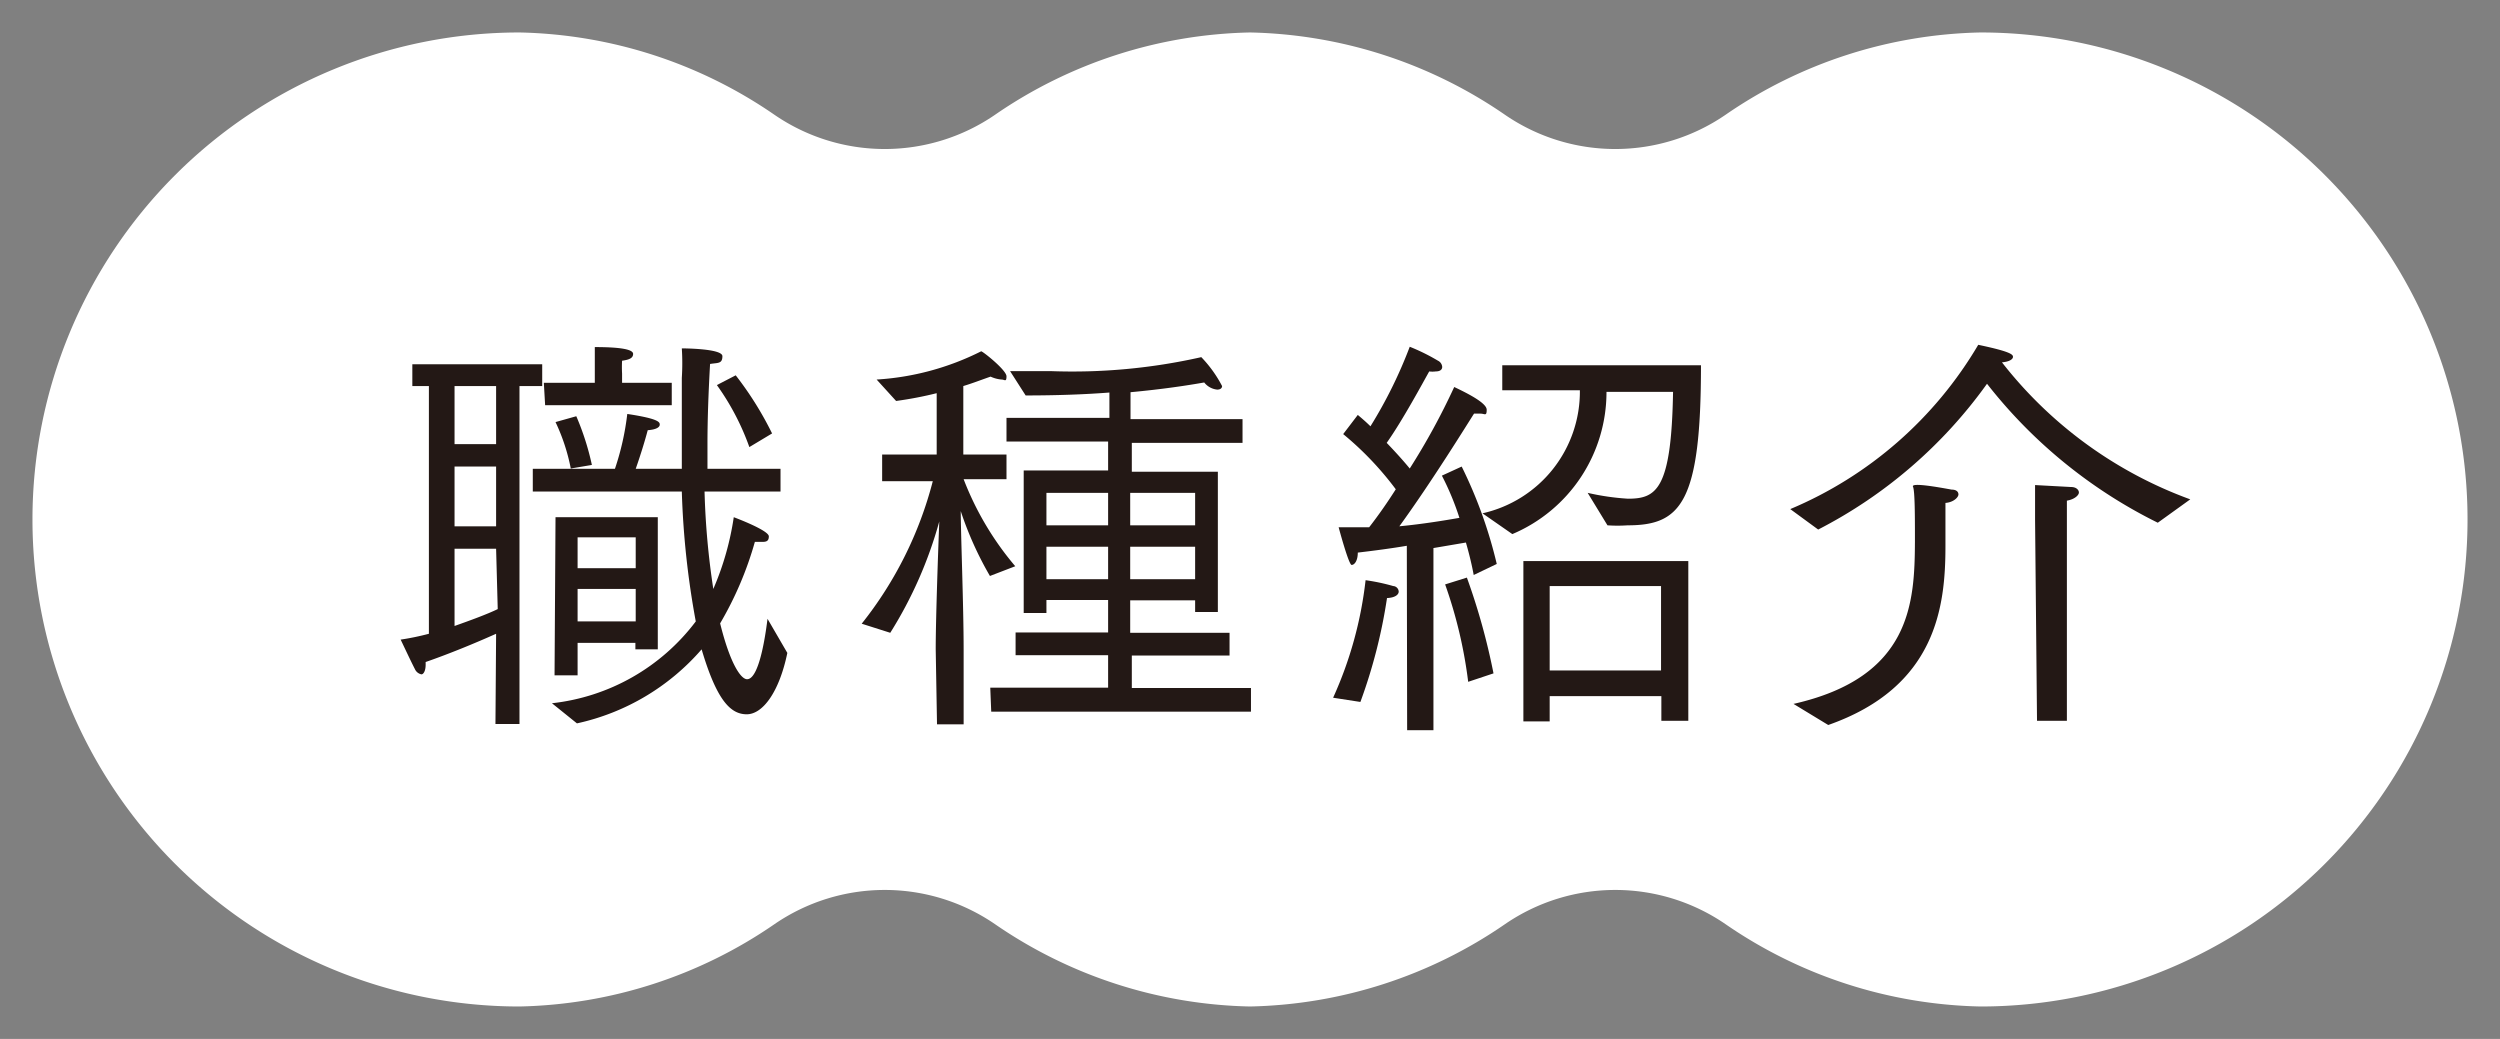
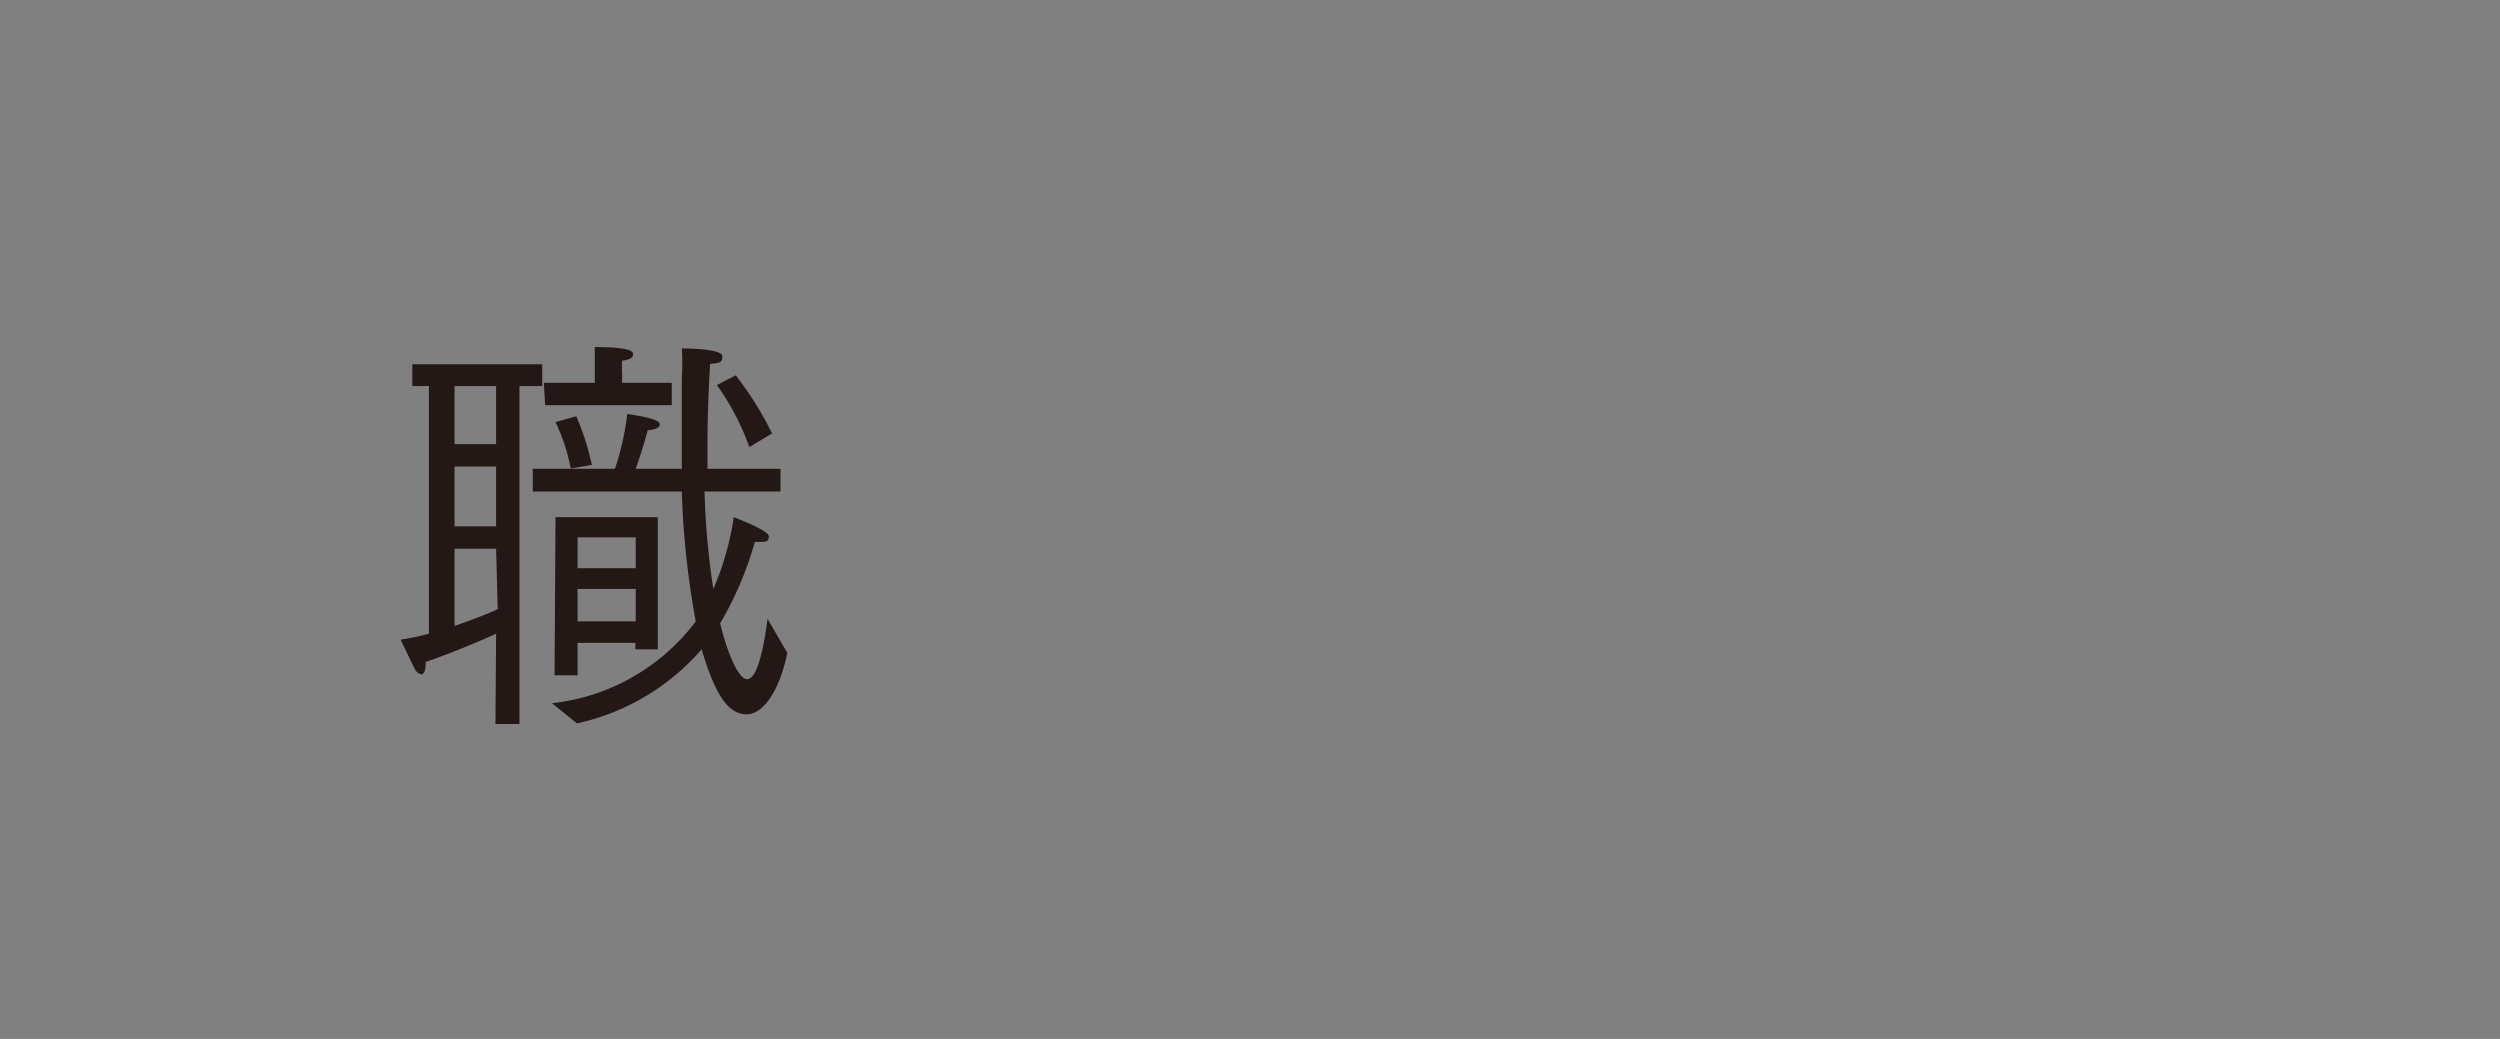
<svg xmlns="http://www.w3.org/2000/svg" width="77" height="32" viewBox="0 0 77 32">
  <rect x="0" y="0" width="77" height="32" fill="#808080" stroke="none" />
  <defs>
    <style>.a{fill:#fff;}.b{fill:#231815;}</style>
  </defs>
  <title>navi03_off</title>
-   <path class="a" d="M61,1a14.34,14.34,0,0,0-7.86,2.54,6,6,0,0,1-6.78,0A14.34,14.34,0,0,0,38.5,1a14.34,14.34,0,0,0-7.86,2.54,6,6,0,0,1-6.78,0A14.34,14.34,0,0,0,16,1a15,15,0,0,0,0,30,14.34,14.34,0,0,0,7.86-2.54,6,6,0,0,1,6.78,0A14.34,14.34,0,0,0,38.5,31a14.34,14.34,0,0,0,7.86-2.54,6,6,0,0,1,6.78,0A14.34,14.34,0,0,0,61,31,15,15,0,0,0,61,1Z" />
  <path class="b" d="M15.28,19.52c-.67.3-1.45.62-2.17.87v.08c0,.2-.07.3-.13.3a.28.28,0,0,1-.2-.16c-.12-.23-.41-.85-.44-.91a8,8,0,0,0,.87-.18V11.89H12.7v-.67h4v.67H16V22.3h-.74Zm0-5.84V11.89H14v1.79Zm0,2.53V14.37H14v1.84Zm0,.69H14v2.38c.48-.17,1-.36,1.33-.52ZM17,21.66a6.43,6.43,0,0,0,4.43-2.52,26.19,26.19,0,0,1-.43-4H16.41v-.7h2.53a8.25,8.25,0,0,0,.38-1.69c1,.15,1,.26,1,.33s-.09.15-.37.17c-.09.34-.22.76-.37,1.19H21c0-.85,0-1.77,0-2.8a7.24,7.24,0,0,0,0-.91s1.25,0,1.25.24-.14.2-.38.24c-.05.89-.08,1.71-.08,2.46,0,.26,0,.52,0,.77h2.25v.7H21.7a23.9,23.9,0,0,0,.27,3,8.78,8.78,0,0,0,.63-2.21s1.08.4,1.08.59-.13.17-.3.17h-.13a10.69,10.69,0,0,1-1.07,2.51c.31,1.25.64,1.72.83,1.72.41,0,.6-1.64.63-1.86l.61,1.05C24,21.32,23.49,22,23,22s-.92-.41-1.39-2a7.08,7.08,0,0,1-3.84,2.28Zm-.25-9.87h1.57v-.46c0-.07,0-.41,0-.64.84,0,1.18.08,1.18.21s-.12.18-.34.21a3.83,3.83,0,0,0,0,.4v.28h1.53v.69h-3.9Zm.36,4.14h3.15V20h-.69V19.8H17.79v1h-.71Zm.47-1.5A6,6,0,0,0,17.11,13l.64-.18a8.15,8.15,0,0,1,.48,1.5Zm2,3.07v-.95H17.79v.95Zm0,1.64v-1H17.79v1Zm3.08-7.58a10.35,10.35,0,0,1,1.12,1.79l-.7.42a7.69,7.69,0,0,0-1-1.91Z" />
-   <path class="b" d="M28.82,20c0-.91.07-2.9.11-3.94a12.86,12.86,0,0,1-1.51,3.43l-.88-.28a11.75,11.75,0,0,0,2.19-4.39H27.17V14h1.68V12.11a11.53,11.53,0,0,1-1.25.24L27,11.69a8.27,8.27,0,0,0,3.22-.87c.05,0,.78.58.78.77s-.06.1-.15.1a1,1,0,0,1-.34-.09c-.29.1-.57.21-.84.29V14H31v.76H29.68a9.28,9.28,0,0,0,1.59,2.68l-.78.3a10.57,10.57,0,0,1-.9-2l0-.1c0,.8.09,3,.09,4.38v2.29h-.82Zm1.68,1.18h3.63v-1H31.28v-.7h2.85v-1h-1.9v.4h-.7V14.49h2.6V13.6H31v-.73h3.17v-.78c-.77.06-1.64.09-2.58.09l-.48-.75,1.24,0A18,18,0,0,0,37,11a3.83,3.83,0,0,1,.64.89c0,.07-.06.11-.15.11a.58.58,0,0,1-.4-.22c-.51.09-1.29.21-2.27.3v.83h3.45v.73H34.86v.89h2.65v4.32h-.7v-.36h-2v1h3.06v.7H34.86v1h3.67v.73h-8Zm3.63-5v-1h-1.9v1Zm0,1.66v-1h-1.9v1Zm2.68-1.66v-1h-2v1Zm0,1.66v-1h-2v1Z" />
-   <path class="b" d="M41.06,21.49a12,12,0,0,0,1-3.62,6.21,6.21,0,0,1,.85.18.18.18,0,0,1,.17.17c0,.1-.12.19-.36.2a16.25,16.25,0,0,1-.82,3.2Zm2.27-4.68c-.47.08-1,.15-1.51.21,0,.25-.1.38-.19.38s-.4-1.16-.4-1.16c.31,0,.62,0,.94,0,.28-.36.56-.76.82-1.17a9.71,9.71,0,0,0-1.62-1.7l.45-.59c.13.11.26.22.39.35a14.1,14.1,0,0,0,1.21-2.45,6.18,6.18,0,0,1,.87.43.23.23,0,0,1,.13.19c0,.08-.06.14-.2.14a.75.75,0,0,1-.2,0c-.17.3-.82,1.51-1.31,2.2.28.29.53.57.71.79a21.14,21.14,0,0,0,1.37-2.51c.4.19,1,.49,1,.7s-.06.12-.19.12l-.2,0c-.18.28-1.31,2.11-2.3,3.47.73-.07,1.39-.18,1.85-.26a8.34,8.34,0,0,0-.54-1.3l.61-.28a14,14,0,0,1,1.08,3l-.71.34c-.06-.33-.15-.69-.24-1l-1,.17,0,5.61h-.81ZM45.22,21a14.12,14.12,0,0,0-.71-3l.67-.21A20.24,20.24,0,0,1,46,20.74Zm.44-5.19a3.84,3.84,0,0,0,3-3.79H46.27v-.77h6.12c0,4.24-.62,4.93-2.26,4.93a4.59,4.59,0,0,1-.62,0l-.61-1a7.57,7.57,0,0,0,1.24.18c.88,0,1.34-.28,1.39-3.29H49.48a4.75,4.75,0,0,1-2.9,4.38Zm1.26,1.47H52v4.92h-.83v-.76H47.73v.78h-.81Zm4.24,3.37v-2.6H47.73v2.6Z" />
-   <path class="b" d="M55.14,15.68a12.21,12.21,0,0,0,5.79-5.06c1,.21,1.07.3,1.07.37s-.1.15-.34.17a13,13,0,0,0,5.8,4.22l-1,.72a15.25,15.25,0,0,1-5.26-4.28A14.59,14.59,0,0,1,56,16.31Zm.1,6c3.63-.82,3.73-3.12,3.74-5,0-.77,0-1.56-.06-1.69s.7,0,1.19.09c.15,0,.21.07.21.15s-.14.24-.4.26c0,.13,0,.78,0,1.33,0,1.86-.28,4.34-3.61,5.51ZM62.68,16s0-.57,0-1.06l1.11.06c.16,0,.24.09.24.17s-.13.21-.37.25c0,.3,0,.69,0,.69v6.09h-.92Z" />
</svg>